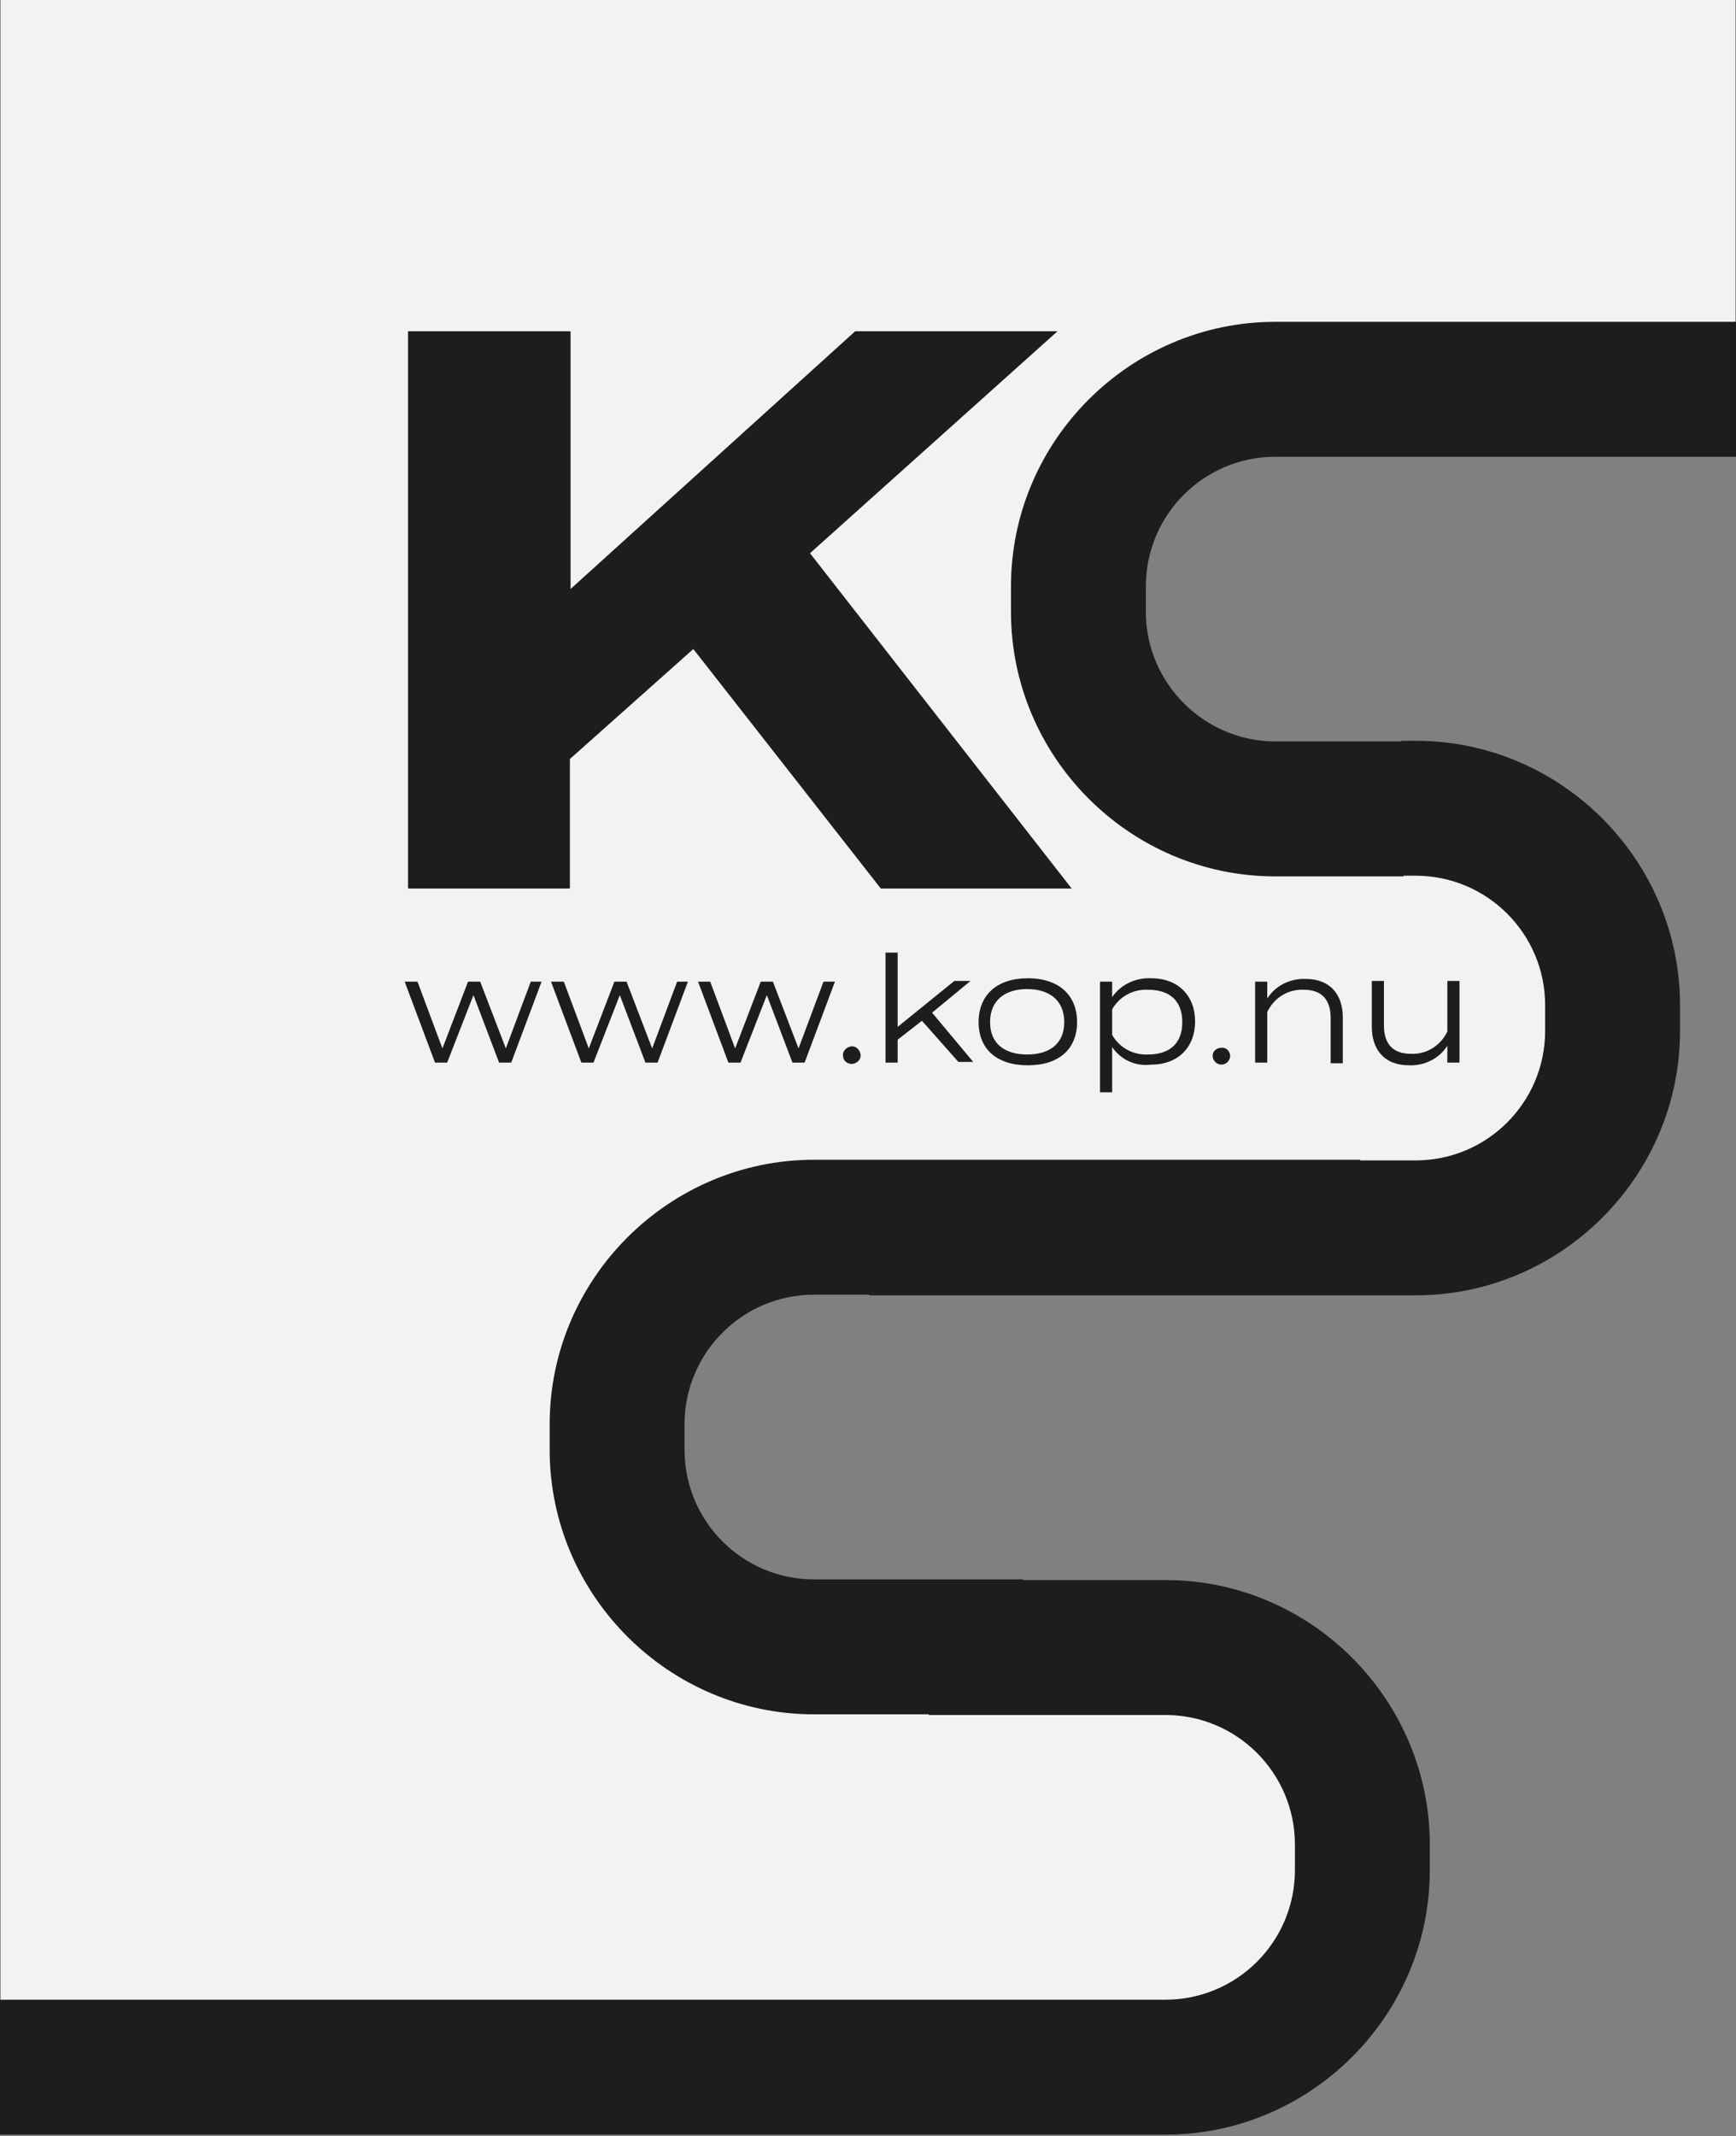
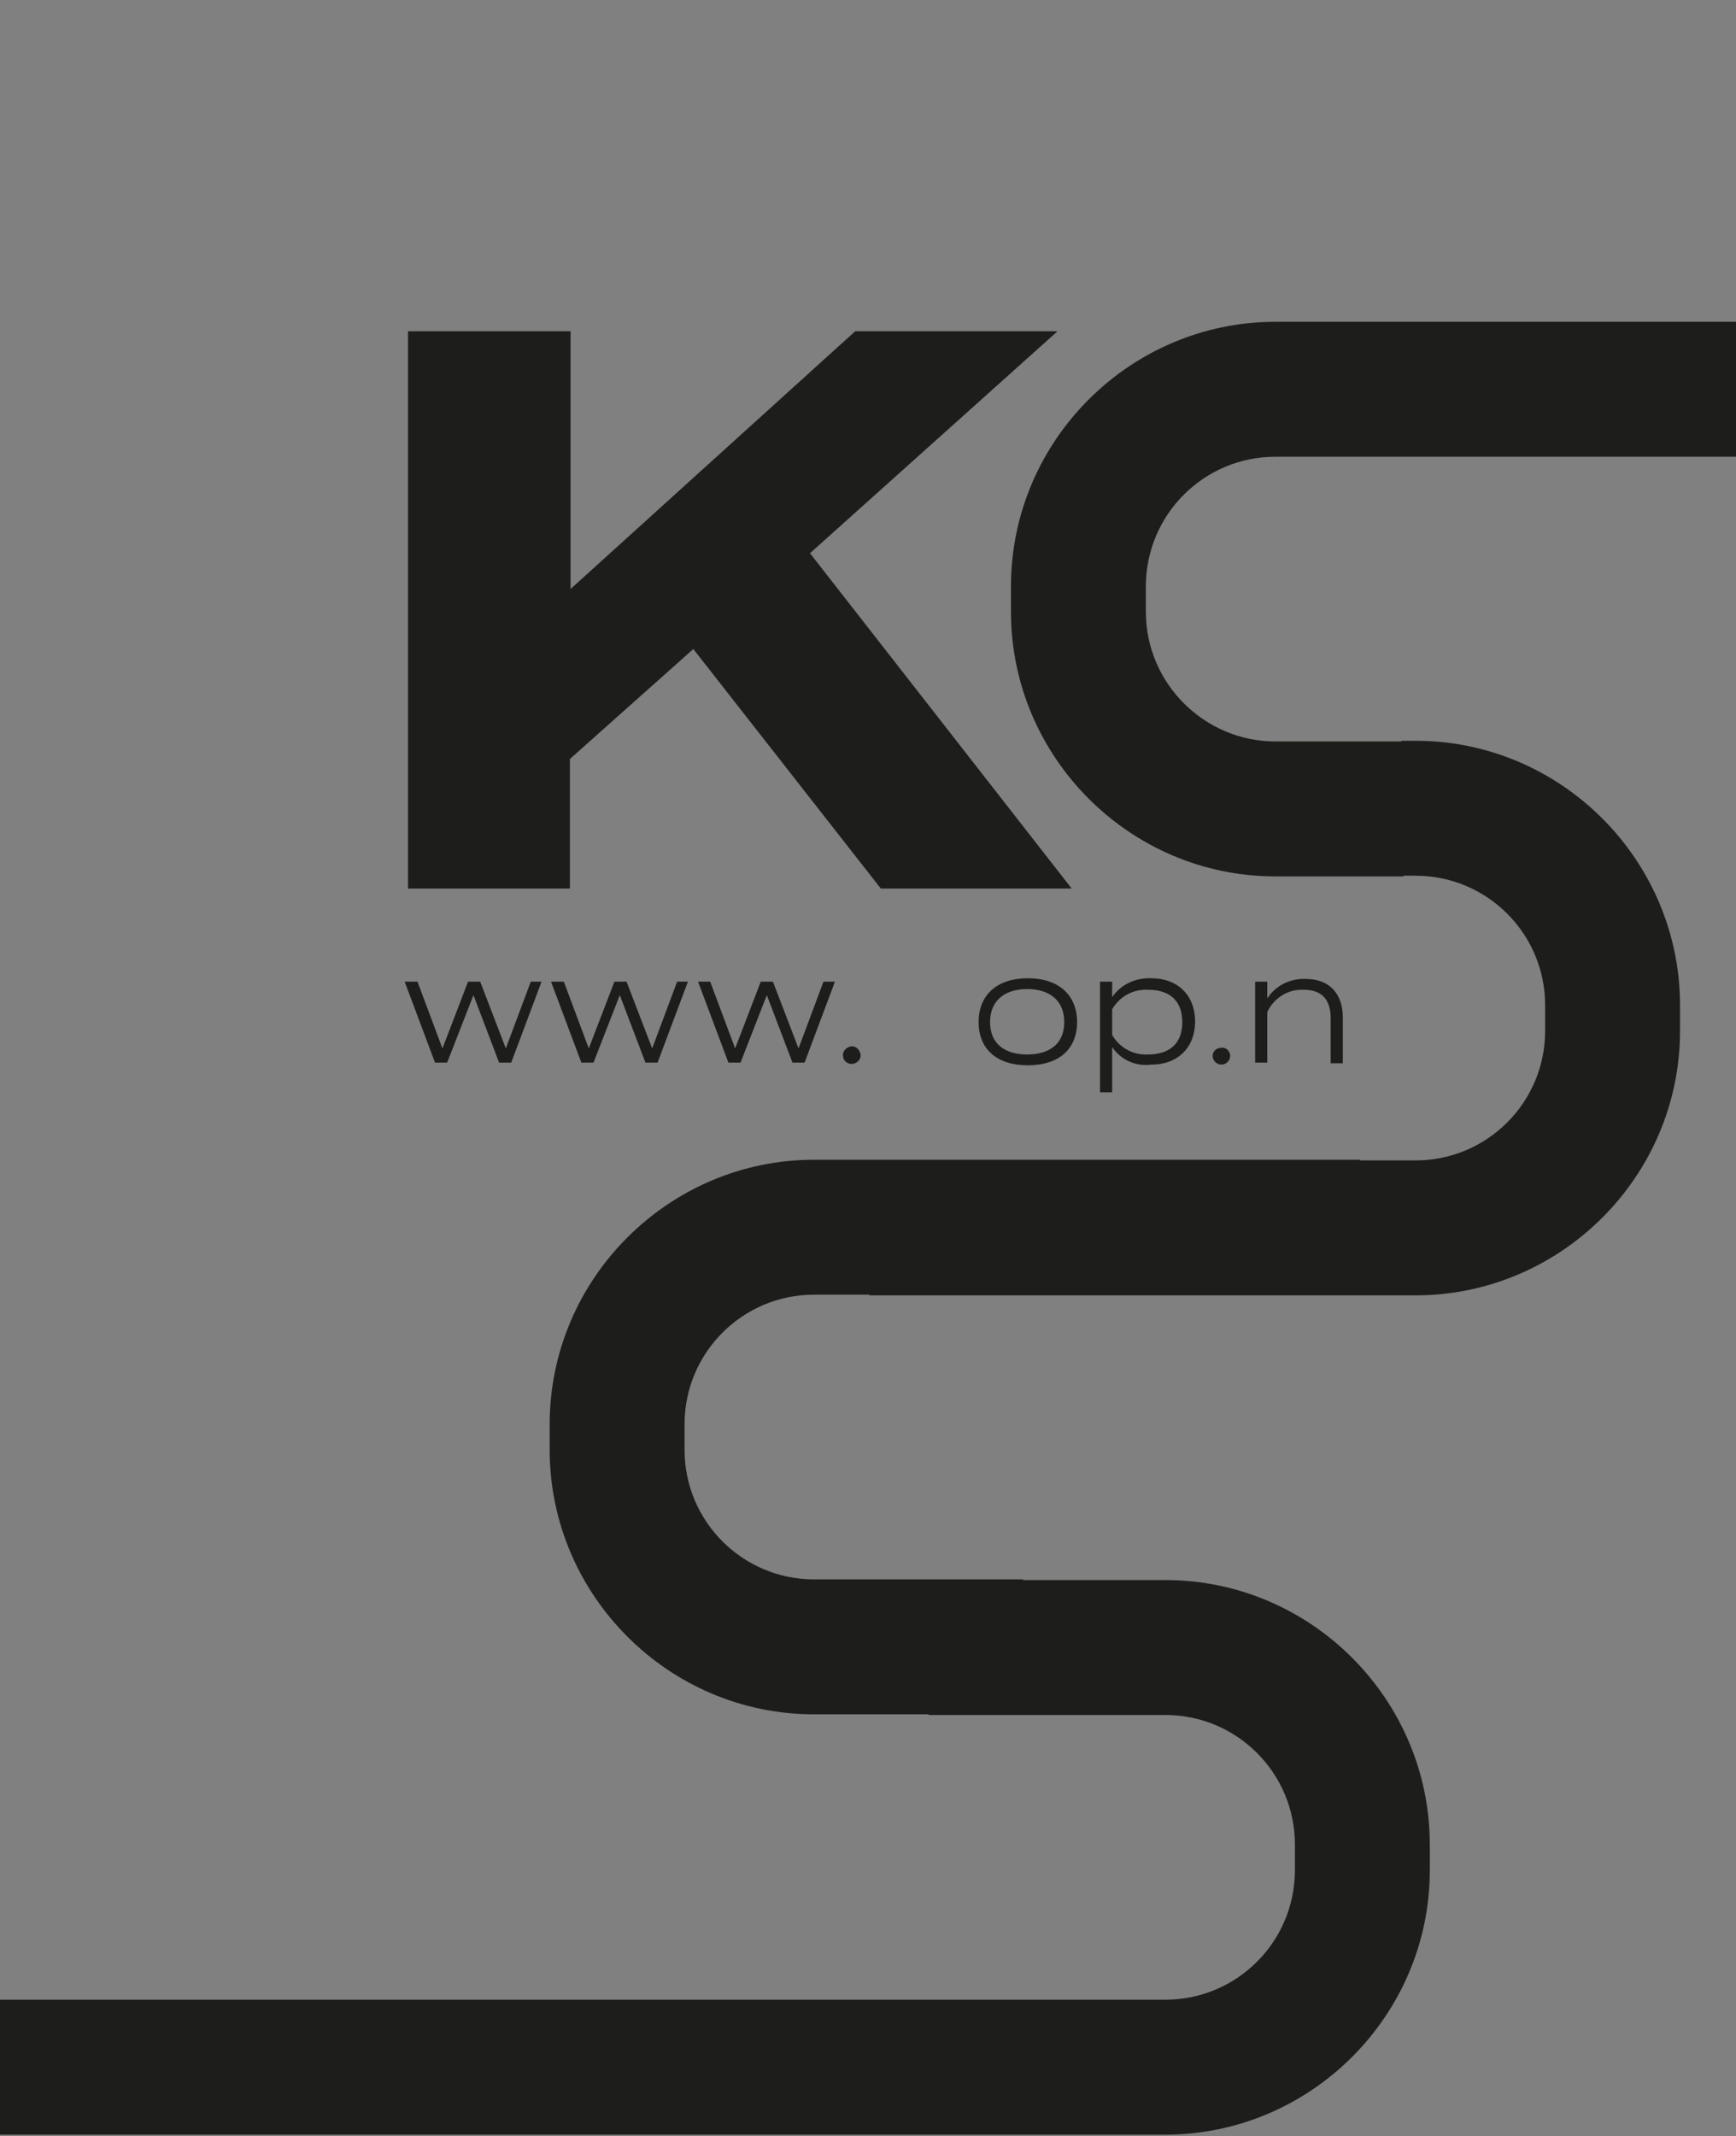
<svg xmlns="http://www.w3.org/2000/svg" version="1.1" id="Layer_1" x="0px" y="0px" viewBox="0 0 257.4 316.6" style="enable-background:new 0 0 257.4 316.6;" xml:space="preserve">
  <rect x="0" y="0" width="257.4" height="316.6" fill="#808080" stroke="none" />
  <style type="text/css">
	.st0{fill:#F2F2F2;}
	.st1{fill:#1D1D1B;}
</style>
-   <path id="Path_1" class="st0" d="M257.3,57.3l-76.9-0.2l-22,33.3l22,28.9c0,0,14.1,0.4,18.3,0.9c43.4,4.9,30.8,32.6,36.3,35.9  c10.2,35.7-115.6,25.4-121.2,25.5c-37.1,1.1-22.1,27.8-22.4,32.9c-1.8,31.1,42.3,27.8,53.8,28.3c57.8,2.8,54.8,31.6,54.4,35.4  c-3,30-29,30-29,30H0.1V-0.3h257.2L257.3,57.3z" />
  <g>
    <path class="st1" d="M80.3,145.5l-4.5,12H74l-3.8-10l-3.9,10h-1.8l-4.5-12h1.9l3.7,9.9l3.8-9.9h1.8l3.8,9.9l3.7-9.9H80.3z" />
    <path class="st1" d="M102,145.5l-4.5,12h-1.8l-3.8-10l-3.9,10h-1.8l-4.5-12h1.9l3.7,9.9l3.8-9.9h1.8l3.8,9.9l3.7-9.9H102z" />
    <path class="st1" d="M123.8,145.5l-4.5,12h-1.8l-3.8-10l-3.9,10H108l-4.5-12h1.8l3.7,9.9l3.8-9.9h1.8l3.8,9.9l3.7-9.9H123.8z" />
    <path class="st1" d="M125,156.5c-0.1-0.7,0.5-1.3,1.2-1.4c0.7-0.1,1.3,0.5,1.4,1.2s-0.5,1.3-1.2,1.4h-0.1   C125.6,157.7,125,157.2,125,156.5L125,156.5z" />
-     <path class="st1" d="M136.7,151.3l-3.6,2.8v3.4h-1.8v-16.3h1.8v11l8.4-6.8h2.4l-5.7,4.7l6.1,7.3h-2.2L136.7,151.3z" />
    <path class="st1" d="M145.1,151.5c0-4,2.7-6.5,7.3-6.5s7.3,2.5,7.3,6.5s-2.7,6.4-7.3,6.4S145.1,155.5,145.1,151.5z M157.8,151.5   c0-3.3-2.3-4.9-5.5-4.9s-5.5,1.6-5.5,4.9s2.3,4.8,5.5,4.8S157.8,154.8,157.8,151.5L157.8,151.5z" />
    <path class="st1" d="M164.9,155.2v6.7h-1.8v-16.4h1.8v2.3c1.3-1.9,3.5-2.9,5.8-2.8c4,0,6.5,2.6,6.5,6.4s-2.5,6.4-6.5,6.4   C168.4,158.1,166.2,157.1,164.9,155.2z M164.9,149.6v3.8c1.1,1.9,3.1,3,5.3,2.9c3.3,0,5.1-1.7,5.1-4.8s-1.8-4.8-5.1-4.8   C168,146.6,166,147.7,164.9,149.6L164.9,149.6z" />
    <path class="st1" d="M179.8,156.5c0-0.7,0.6-1.2,1.3-1.2l0,0c0.6-0.1,1.2,0.4,1.3,1.1v0.1c0,0.7-0.6,1.3-1.3,1.3   S179.8,157.2,179.8,156.5z" />
    <path class="st1" d="M186.1,157.5v-12h1.8v2.5c1.2-1.9,3.4-3,5.7-2.9c3.7,0,5.5,2.4,5.5,5.7v6.8h-1.8v-6.7c0-2.7-1.3-4.2-4-4.2   c-2.3-0.1-4.4,1.2-5.4,3.3v7.5L186.1,157.5z" />
-     <path class="st1" d="M216.4,145.5v12h-1.8V155c-1.2,1.9-3.4,3-5.7,2.9c-3.7,0-5.5-2.4-5.5-5.7v-6.8h1.8v6.6c0,2.7,1.3,4.2,4,4.2   c2.3,0.1,4.4-1.2,5.4-3.3v-7.5h1.8V145.5z" />
  </g>
  <g>
    <path class="st1" d="M169.9,90.7v-3.8c0-10.6,8.6-19.2,19.2-19.2h73.4v-20h-73.4c-21.5,0-39.2,17.6-39.2,39.2v3.8   c0,21.5,17.6,39.2,39.2,39.2h19v-20h-19C178.6,109.9,169.9,101.3,169.9,90.7z" />
  </g>
  <g>
    <path class="st1" d="M229.1,149v3.8c0,10.6-8.6,19.2-19.2,19.2h-81v20h81c21.5,0,39.2-17.6,39.2-39.2V149   c0-21.5-17.6-39.2-39.2-39.2h-2.1v20h2.1C220.5,129.8,229.1,138.4,229.1,149z" />
  </g>
  <g>
    <path class="st1" d="M101.5,214.9v-3.8c0-10.6,8.6-19.2,19.2-19.2h81v-20h-81c-21.5,0-39.2,17.6-39.2,39.2v3.8   c0,21.5,17.6,39.2,39.2,39.2h31v-20h-31C110.1,234.1,101.5,225.5,101.5,214.9z" />
  </g>
  <g>
    <path class="st1" d="M192,273.4v3.8c0,10.6-8.6,19.2-19.2,19.2h-217v20h217c21.5,0,39.2-17.6,39.2-39.2v-3.8   c0-21.5-17.6-39.2-39.2-39.2h-35.1v20h35.1C183.4,254.2,192,262.8,192,273.4z" />
  </g>
  <path id="Path_2_4_" class="st1" d="M130.6,131.7l-27.8-35.5l-18.3,16.3v19.2h-24V49.1h24.1v38.2l42.2-38.2h30L120.1,82l38.8,49.7  H130.6L130.6,131.7z" />
</svg>